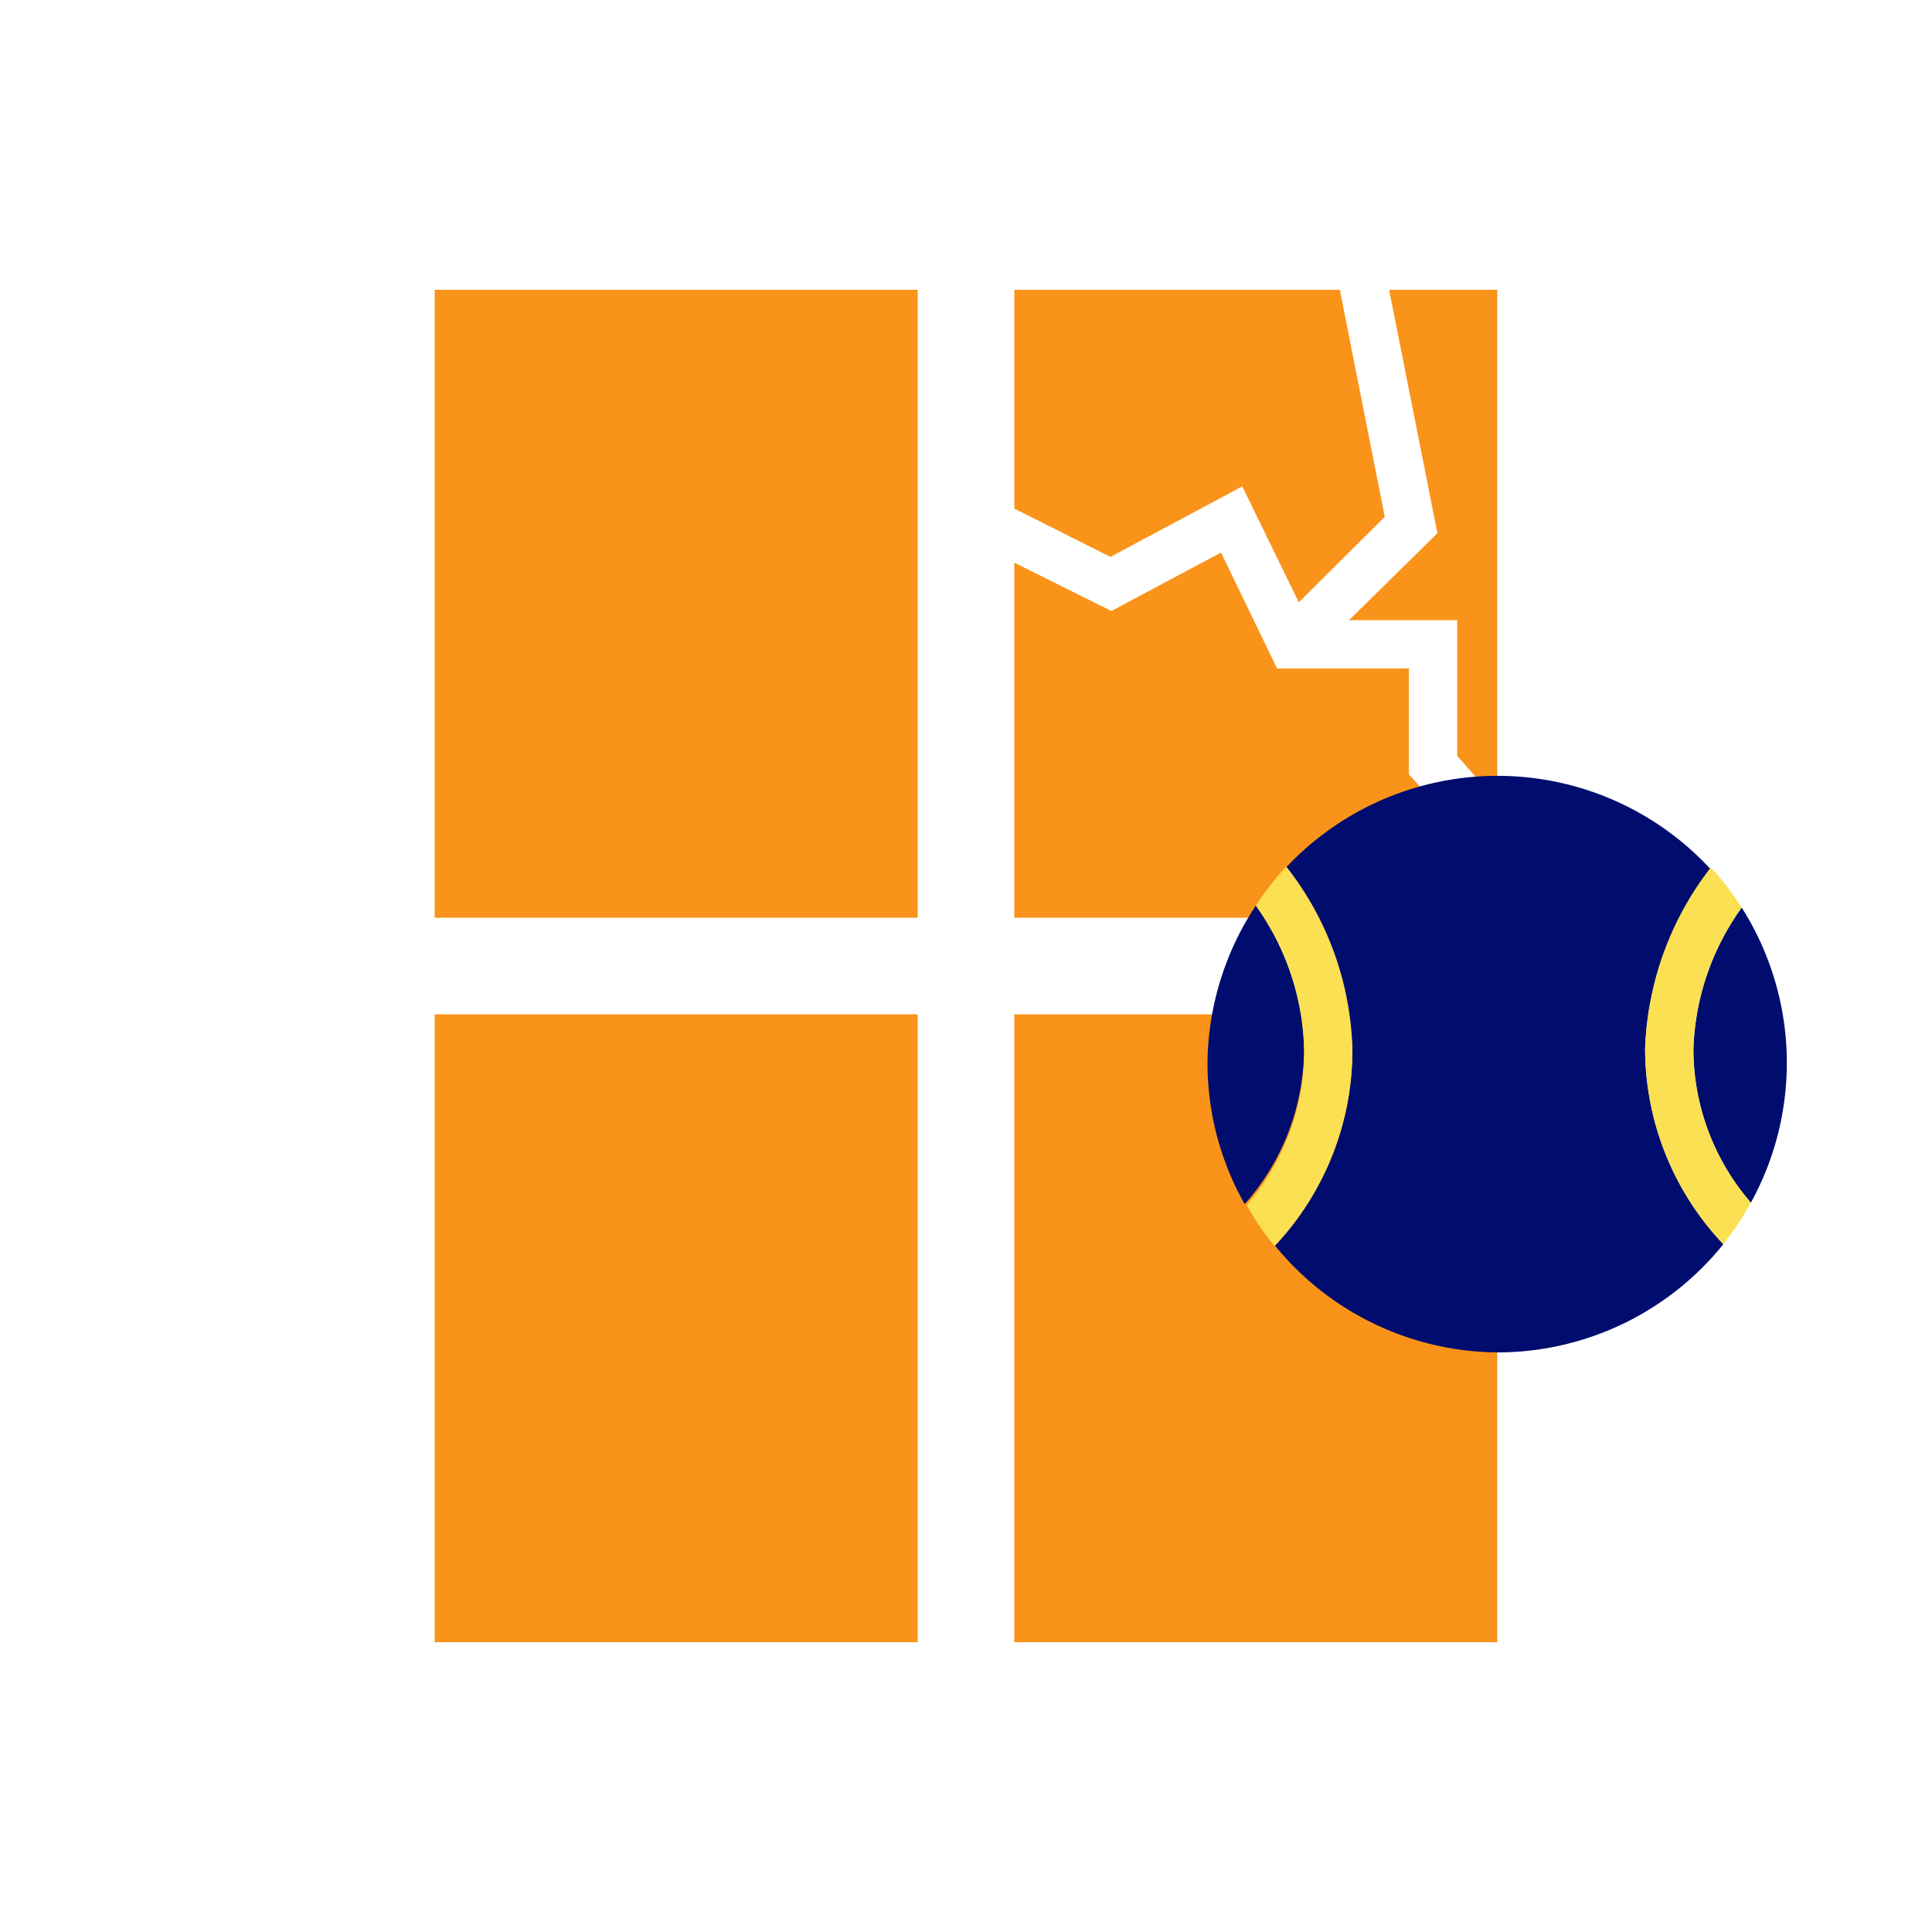
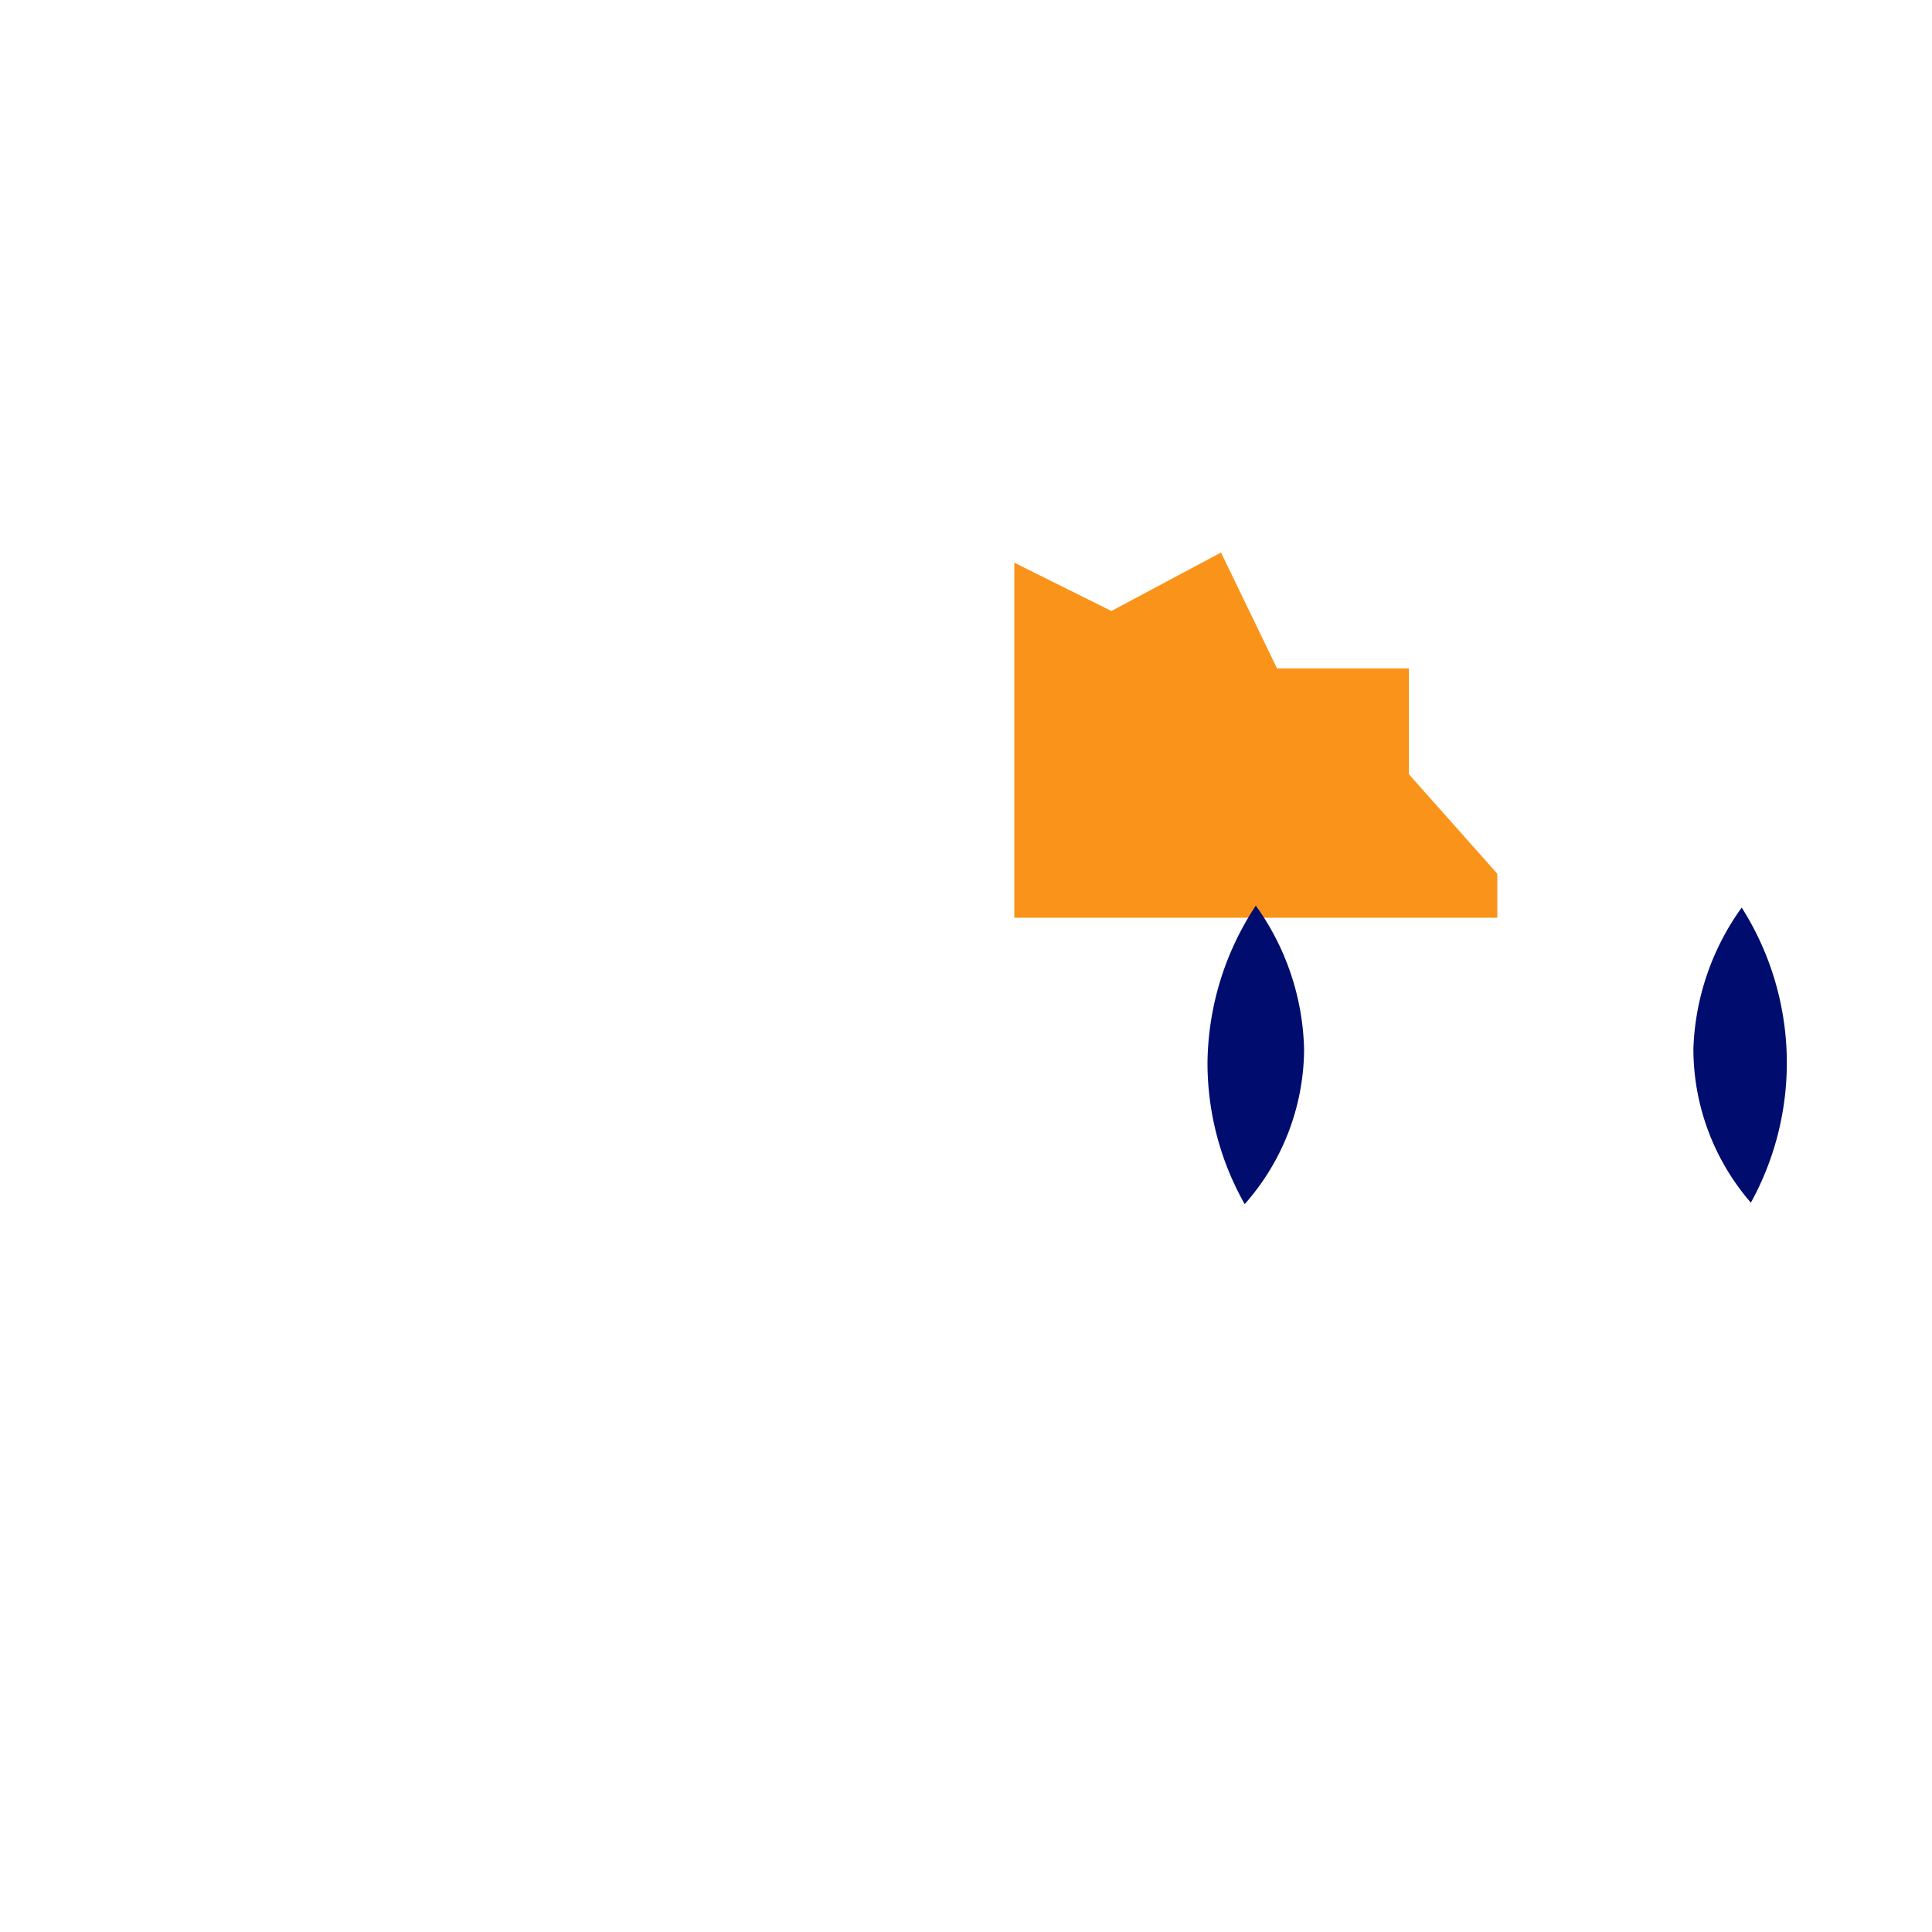
<svg xmlns="http://www.w3.org/2000/svg" viewBox="0 0 40 40" focusable="false" aria-hidden="true">
-   <path fill="none" d="M0 0h40v40H0z" />
  <g>
-     <path fill="#fa9319" d="M27.93 12.84h2.24v2.81l.83.94V6h-2.24l1 5.04zM9 21h10v13H9zM21 21h10v13H21zM9 6h10v13H9z" />
    <path fill="#fa9319" d="M29.17 16.03v-2.19h-2.73l-1.16-2.4-2.27 1.21-2.01-1V19h10v-.91z" />
-     <path fill="#fa9319" d="m22.99 11.53 2.73-1.46 1.17 2.4 1.78-1.77-.93-4.7H21v4.53z" />
    <path d="M26 18.75A6 6 0 0 0 25 22a5.93 5.93 0 0 0 .77 2.93 4.87 4.87 0 0 0 1.23-3.2 5.3 5.3 0 0 0-1-2.98M36.25 24.9a6 6 0 0 0-.19-6.11 5.3 5.3 0 0 0-1 2.92 4.86 4.86 0 0 0 1.19 3.19" fill="#000d6e" />
-     <path d="M34.06 21.71A6.46 6.46 0 0 1 35.42 18a6 6 0 0 0-8.83 0A6.38 6.38 0 0 1 28 21.73a5.9 5.9 0 0 1-1.61 4.05A6 6 0 0 0 31 28a6 6 0 0 0 4.68-2.24 5.9 5.9 0 0 1-1.62-4.05" fill="#000d6e" />
-     <path d="M28 21.73a6.38 6.38 0 0 0-1.37-3.79 6 6 0 0 0-.63.81 5.3 5.3 0 0 1 1 3 4.87 4.87 0 0 1-1.19 3.2 5.5 5.5 0 0 0 .58.85A5.9 5.9 0 0 0 28 21.73M35.68 25.76a7 7 0 0 0 .57-.86 4.86 4.86 0 0 1-1.19-3.19 5.3 5.3 0 0 1 1-2.92 5.7 5.7 0 0 0-.64-.83 6.46 6.46 0 0 0-1.36 3.75 5.9 5.9 0 0 0 1.62 4.05" fill="#fae052" />
  </g>
</svg>